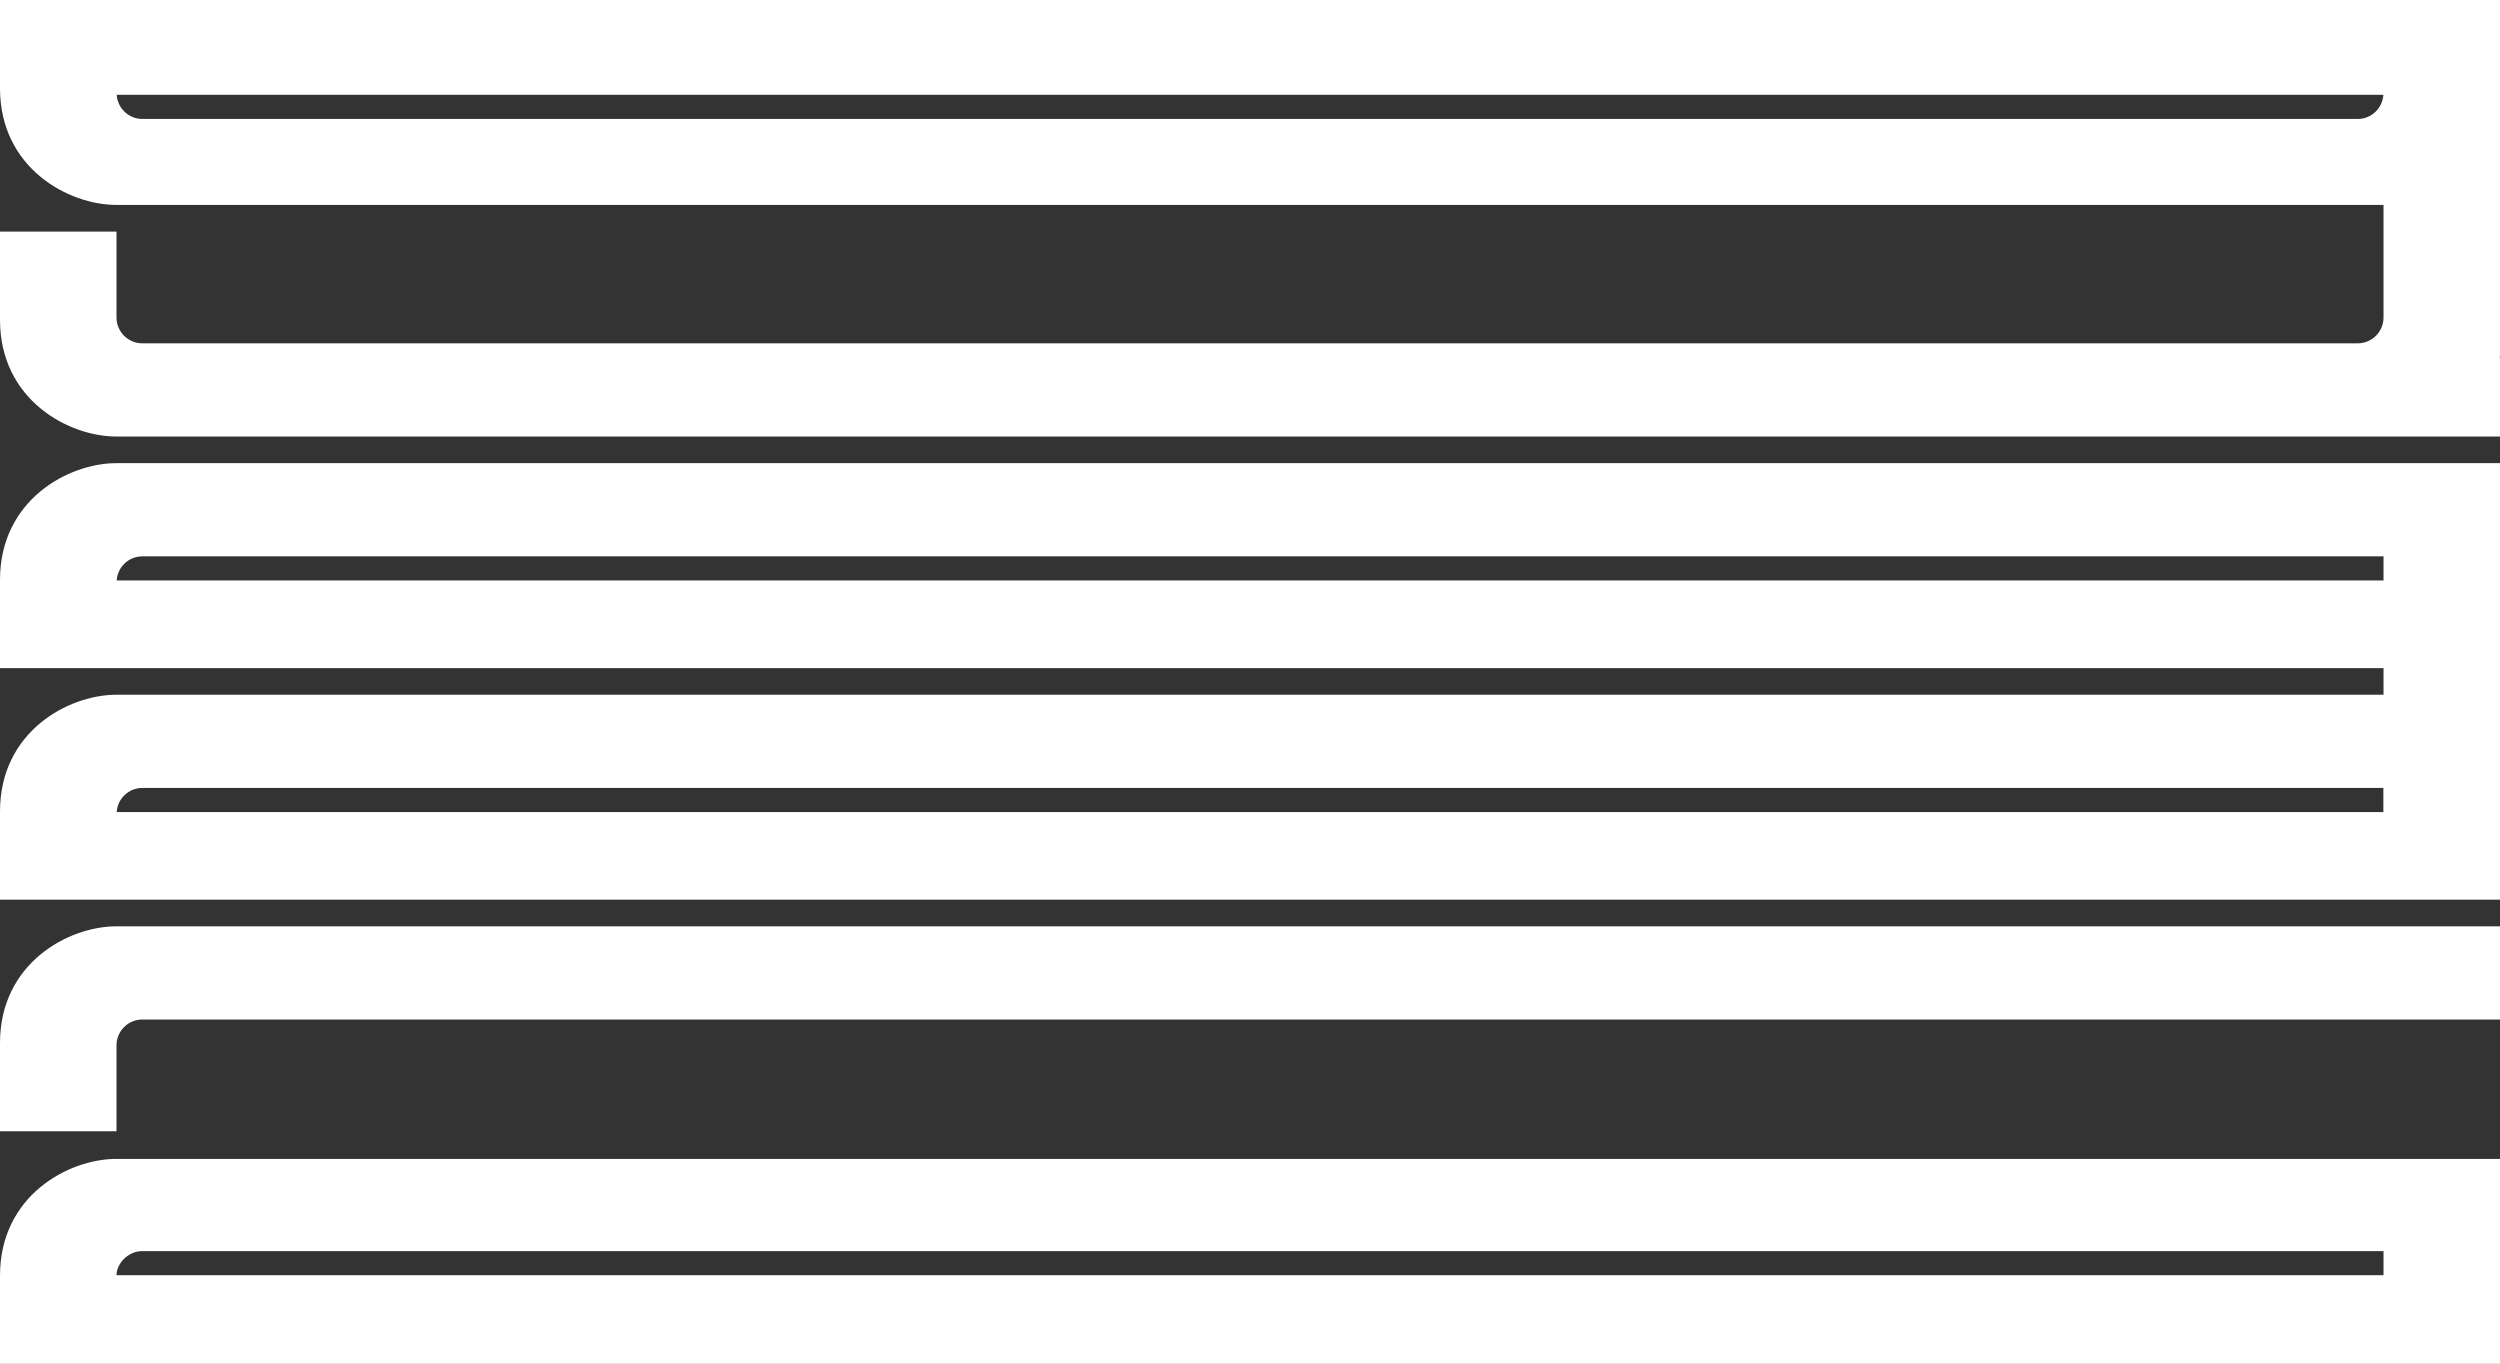
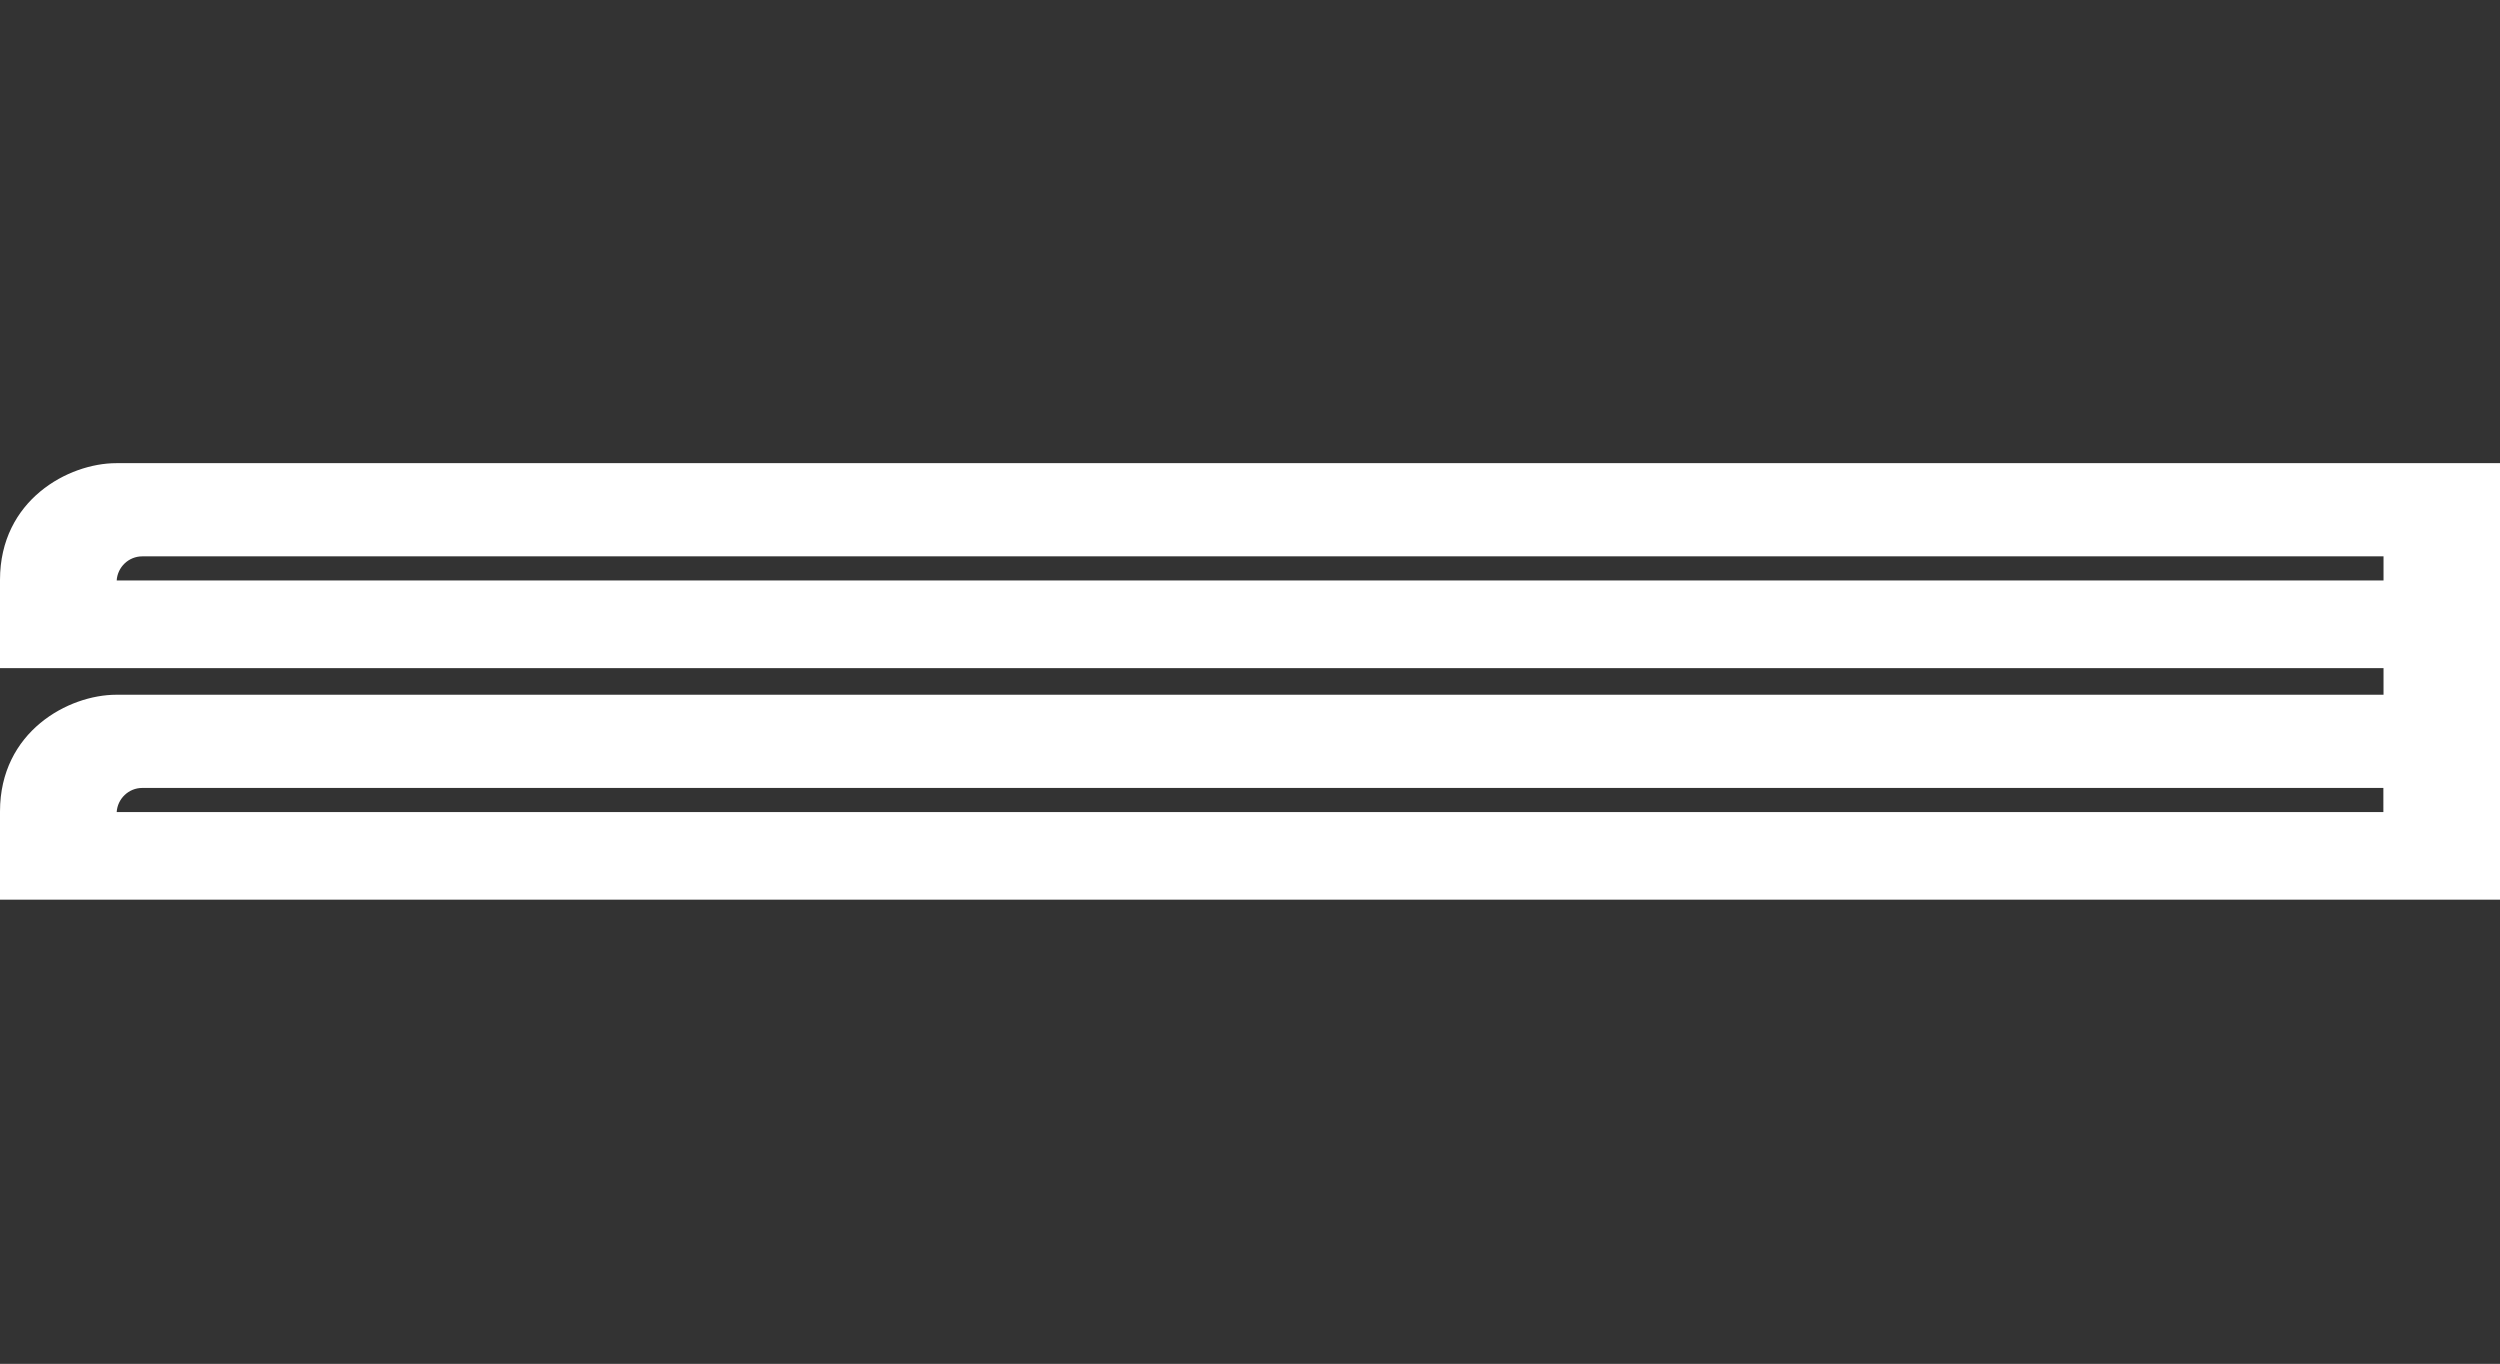
<svg xmlns="http://www.w3.org/2000/svg" version="1.1" id="レイヤー_2" x="0px" y="0px" viewBox="0 0 82.487 45" style="enable-background:new 0 0 82.487 45;" xml:space="preserve" width="82.487" height="45">
  <rect x="0" y="0" width="82.487" height="45" fill="#333333" stroke="none" />
  <style type="text/css">
	.st0{fill:#FFFFFF;}
</style>
  <g>
    <path class="st0" d="M0,19.134v2.91h78.644v0.879H3.837C2.261,22.923,0,24.135,0,26.775v2.91h82.487V15.282H3.837   C2.261,15.282,0,16.494,0,19.134z M78.639,26.794H3.85c0.028-0.441,0.395-0.796,0.844-0.796h73.945V26.794h0.005   H78.639z M4.694,18.357h73.95v0.796H3.85C3.878,18.71,4.245,18.357,4.694,18.357z" />
-     <path class="st0" d="M0,34.416v2.91h3.844V34.488c0-0.467,0.383-0.849,0.85-0.849h77.793V30.564H3.837   C2.261,30.564,0,31.776,0,34.416z" />
-     <path class="st0" d="M0,42.09V45h82.487v-6.762H3.837C2.261,38.238,0,39.45,0,42.09z M4.694,41.28h73.95v0.796   H3.844C3.844,41.691,4.227,41.28,4.694,41.28z" />
-     <path class="st0" d="M82.487,0H0v2.91c0,2.639,2.261,3.851,3.837,3.851h74.807v3.716   c0,0.468-0.382,0.851-0.85,0.851H4.694c-0.467,0-0.85-0.382-0.85-0.851V7.641H0v2.91   c0,2.64,2.261,3.852,3.837,3.852h74.807h3.843v-2.572h-0.007l0.007-0.136V0z M77.794,3.925H4.695   c-0.449,0-0.817-0.355-0.845-0.796h74.789C78.61,3.57,78.244,3.925,77.794,3.925z" />
  </g>
</svg>